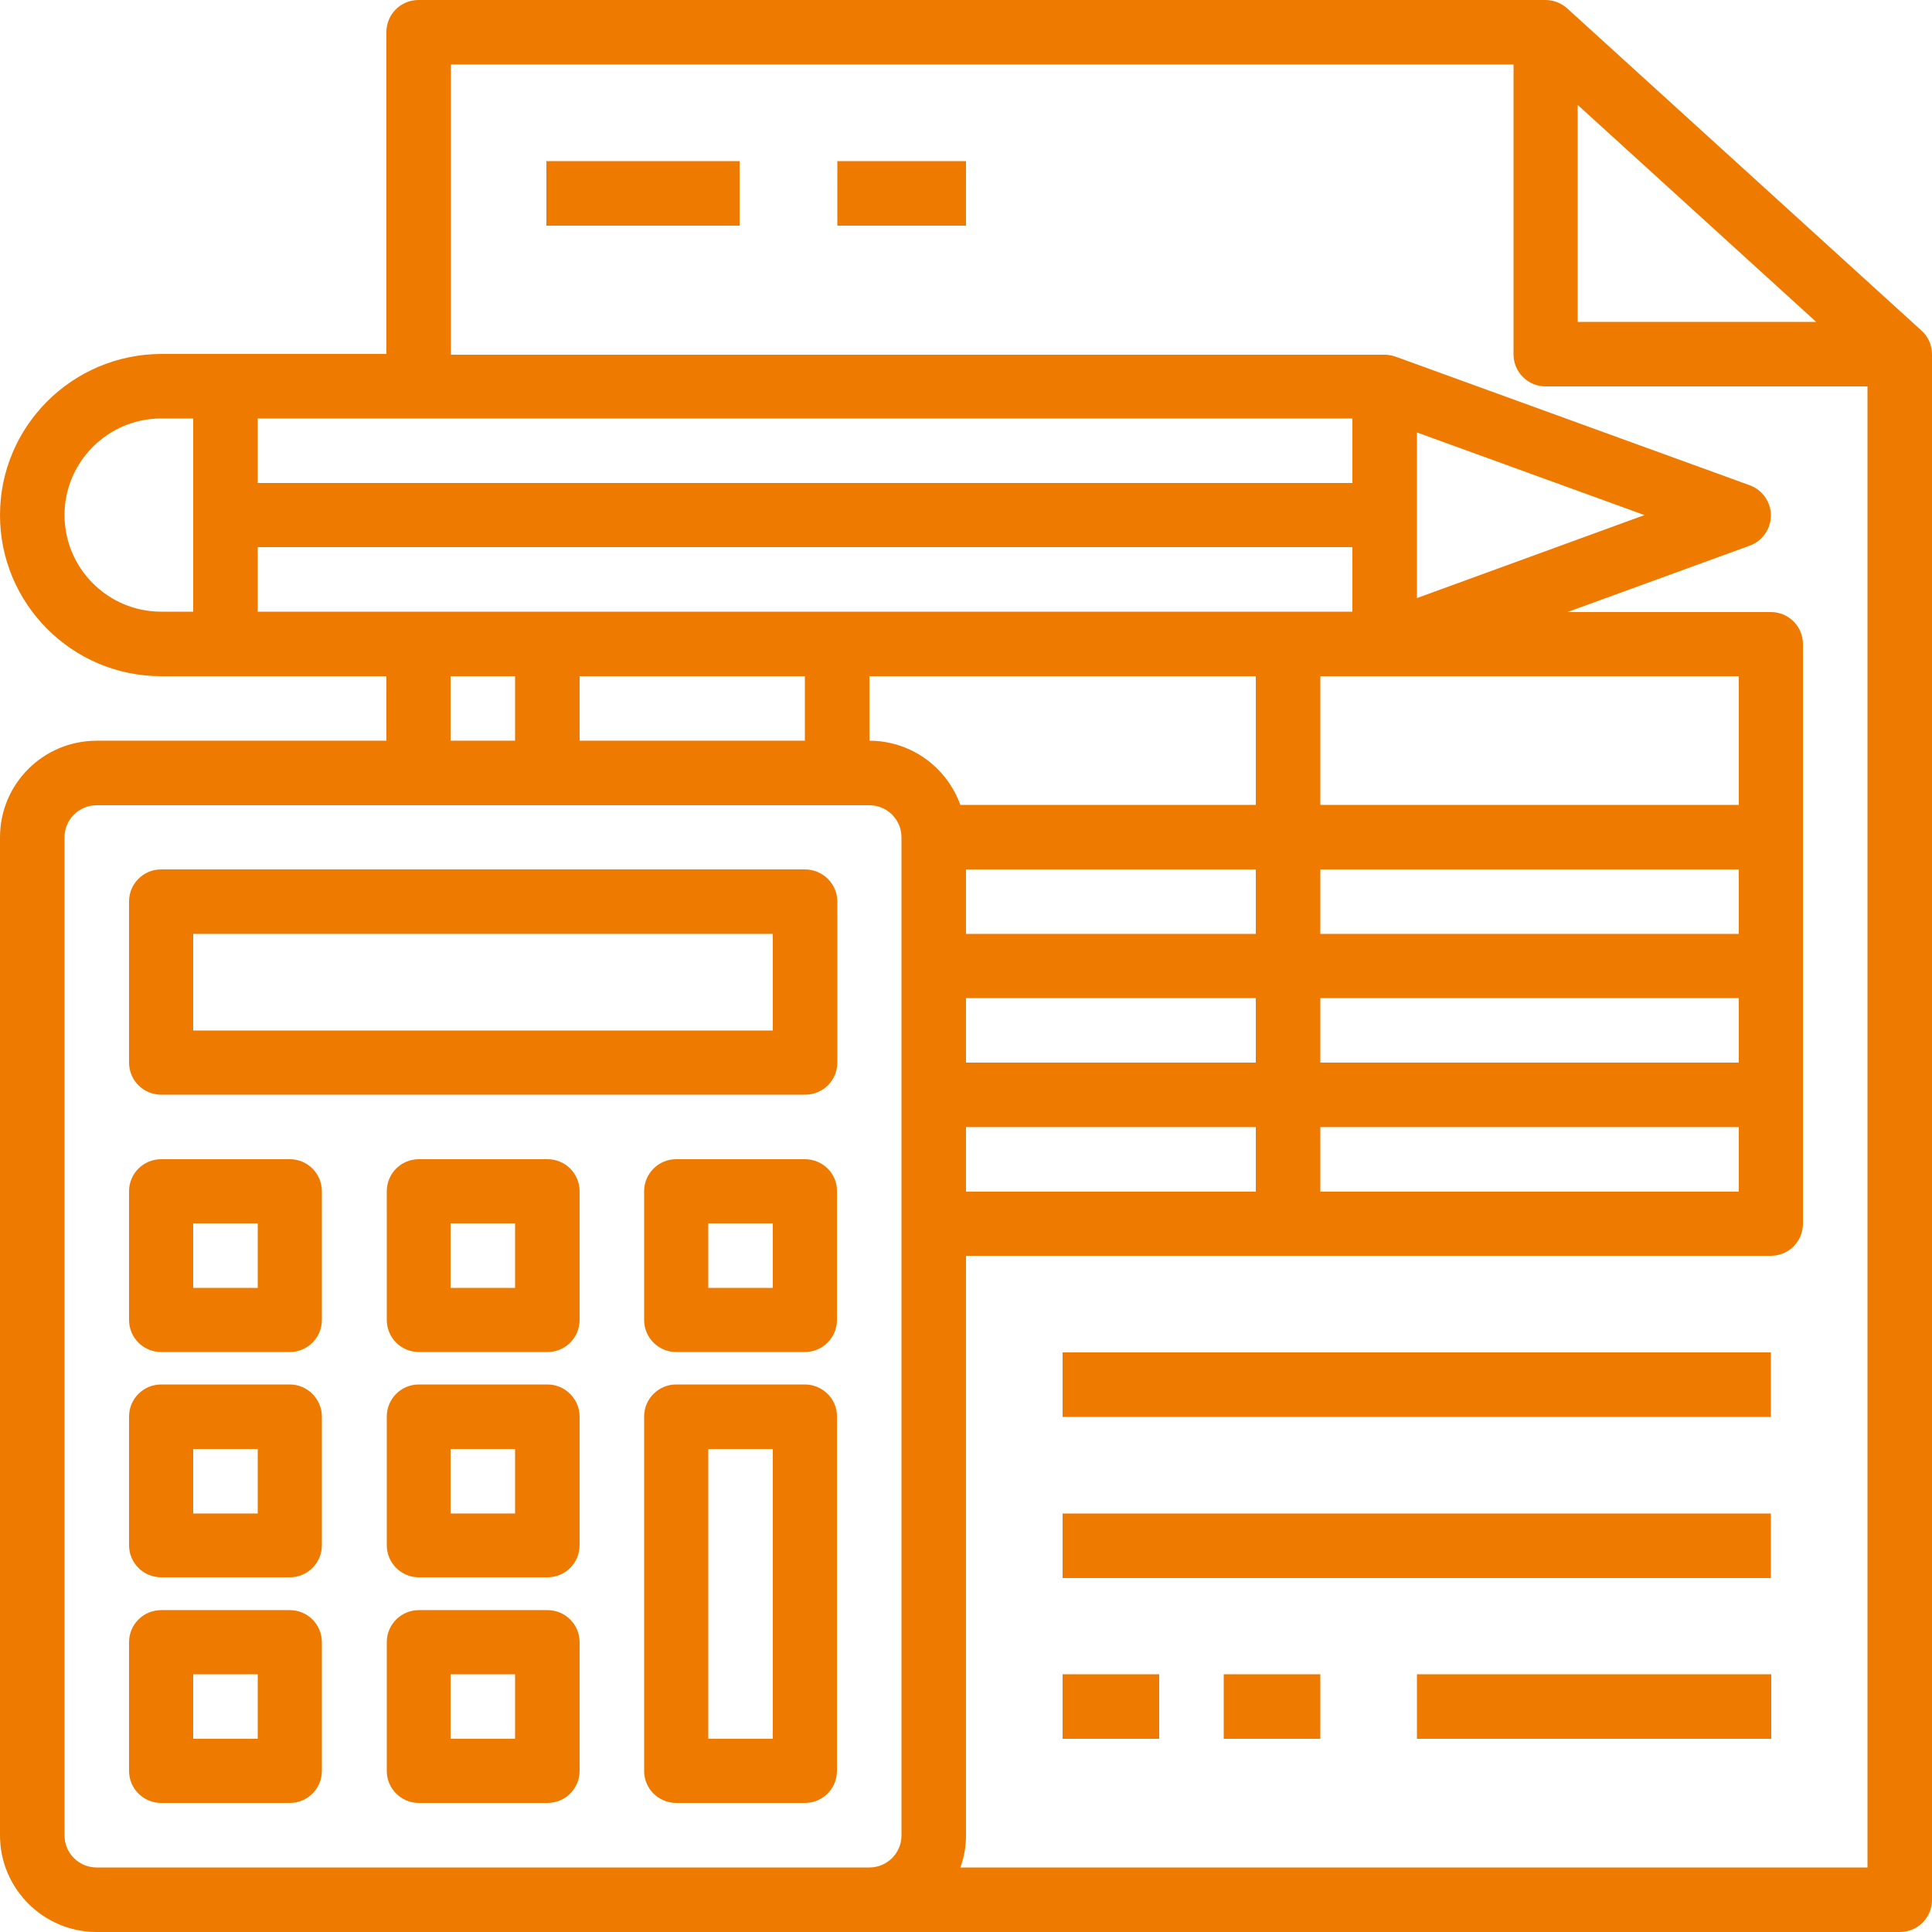
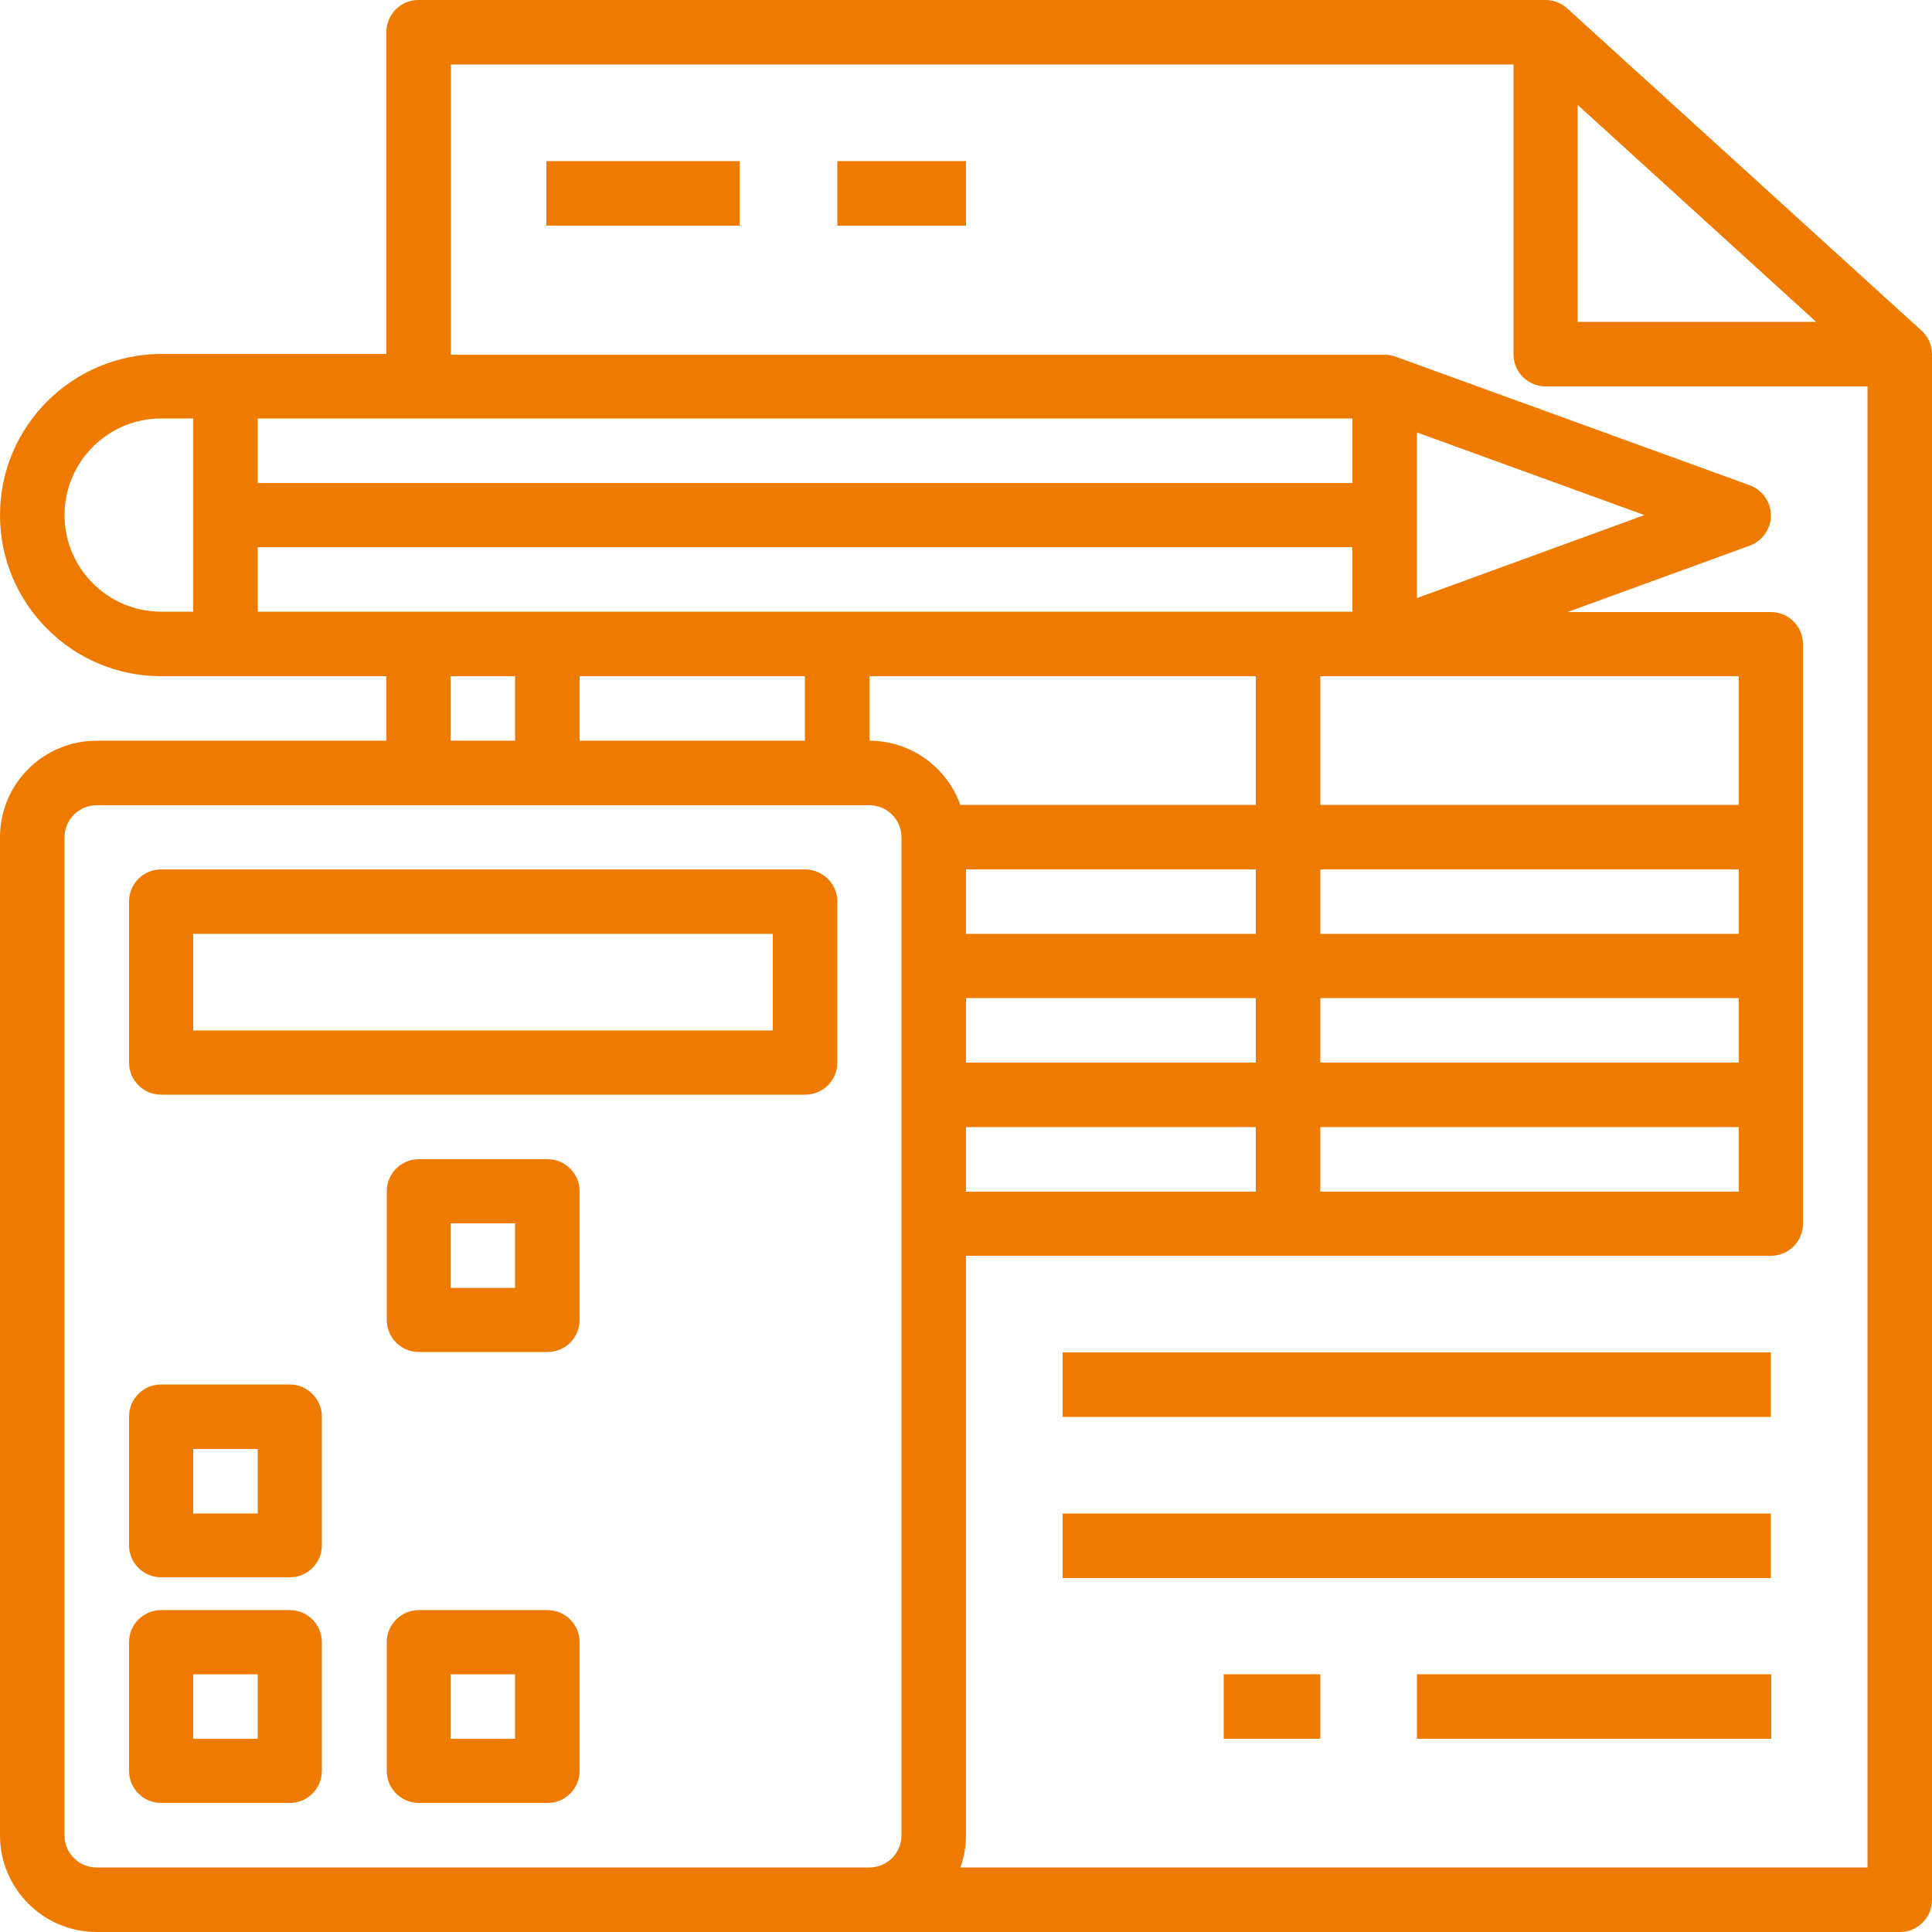
<svg xmlns="http://www.w3.org/2000/svg" version="1.1" id="Accounting" x="0px" y="0px" viewBox="0 0 512 512" style="enable-background:new 0 0 512 512;" xml:space="preserve">
  <style type="text/css">
	.st0{fill:#EF7A00;}
</style>
  <path class="st0" d="M509.2,87.6L415.3,2.2c-1.6-1.4-3.6-2.2-5.7-2.2H110.9c-4.7,0-8.5,3.8-8.5,8.5v85.3H42.7  C19.1,93.9,0,113,0,136.5s19.1,42.7,42.7,42.7h59.7v17.1H25.6C11.5,196.3,0,207.7,0,221.9v264.5C0,500.5,11.5,512,25.6,512h477.9  c4.7,0,8.5-3.8,8.5-8.5V93.9C512,91.5,511,89.2,509.2,87.6z M51.2,162.1h-8.5c-14.1,0-25.6-11.5-25.6-25.6s11.5-25.6,25.6-25.6h8.5  V162.1z M418.1,27.8l63.2,57.5h-63.2V27.8z M68.3,110.9h290.1V128H68.3V110.9z M349.9,281.6v-17.1h110.9v17.1H349.9z M460.8,298.7  v17.1H349.9v-17.1H460.8z M349.9,247.5v-17.1h110.9v17.1H349.9z M349.9,213.3v-34.1h110.9v34.1H349.9z M68.3,162.1v-17.1h290.1v17.1  H68.3z M213.3,179.2v17.1h-59.7v-17.1H213.3z M136.5,179.2v17.1h-17.1v-17.1H136.5z M238.9,486.4c0,4.7-3.8,8.5-8.5,8.5H25.6  c-4.7,0-8.5-3.8-8.5-8.5V221.9c0-4.7,3.8-8.5,8.5-8.5h204.8c4.7,0,8.5,3.8,8.5,8.5V486.4z M230.4,196.3v-17.1h102.4v34.1h-78.3  C250.8,203.1,241.2,196.3,230.4,196.3z M256,281.6v-17.1h76.8v17.1H256z M332.8,298.7v17.1H256v-17.1H332.8z M256,247.5v-17.1h76.8  v17.1H256z M494.9,494.9H254.5c1-2.7,1.5-5.6,1.5-8.5V332.8h213.3c4.7,0,8.5-3.8,8.5-8.5V170.7c0-4.7-3.8-8.5-8.5-8.5h-53.9  l48.3-17.6c4.4-1.6,6.7-6.5,5.1-10.9c-0.9-2.4-2.7-4.2-5.1-5.1l-93.9-34.1c-0.9-0.3-1.9-0.5-2.9-0.5H119.5V17.1h281.6v76.8  c0,4.7,3.8,8.5,8.5,8.5h85.3V494.9z M375.5,158.5v-43.9l60.3,21.9L375.5,158.5z" />
  <path class="st0" d="M213.3,230.4H42.7c-4.7,0-8.5,3.8-8.5,8.5v42.7c0,4.7,3.8,8.5,8.5,8.5h170.7c4.7,0,8.5-3.8,8.5-8.5v-42.7  C221.9,234.2,218,230.4,213.3,230.4z M204.8,273.1H51.2v-25.6h153.6V273.1z" />
-   <path class="st0" d="M76.8,307.2H42.7c-4.7,0-8.5,3.8-8.5,8.5v34.1c0,4.7,3.8,8.5,8.5,8.5h34.1c4.7,0,8.5-3.8,8.5-8.5v-34.1  C85.3,311,81.5,307.2,76.8,307.2z M68.3,341.3H51.2v-17.1h17.1V341.3z" />
  <path class="st0" d="M76.8,366.9H42.7c-4.7,0-8.5,3.8-8.5,8.5v34.1c0,4.7,3.8,8.5,8.5,8.5h34.1c4.7,0,8.5-3.8,8.5-8.5v-34.1  C85.3,370.8,81.5,366.9,76.8,366.9z M68.3,401.1H51.2V384h17.1V401.1z" />
  <path class="st0" d="M76.8,426.7H42.7c-4.7,0-8.5,3.8-8.5,8.5v34.1c0,4.7,3.8,8.5,8.5,8.5h34.1c4.7,0,8.5-3.8,8.5-8.5v-34.1  C85.3,430.5,81.5,426.7,76.8,426.7z M68.3,460.8H51.2v-17.1h17.1V460.8z" />
  <path class="st0" d="M145.1,307.2h-34.1c-4.7,0-8.5,3.8-8.5,8.5v34.1c0,4.7,3.8,8.5,8.5,8.5h34.1c4.7,0,8.5-3.8,8.5-8.5v-34.1  C153.6,311,149.8,307.2,145.1,307.2z M136.5,341.3h-17.1v-17.1h17.1V341.3z" />
-   <path class="st0" d="M145.1,366.9h-34.1c-4.7,0-8.5,3.8-8.5,8.5v34.1c0,4.7,3.8,8.5,8.5,8.5h34.1c4.7,0,8.5-3.8,8.5-8.5v-34.1  C153.6,370.8,149.8,366.9,145.1,366.9z M136.5,401.1h-17.1V384h17.1V401.1z" />
  <path class="st0" d="M145.1,426.7h-34.1c-4.7,0-8.5,3.8-8.5,8.5v34.1c0,4.7,3.8,8.5,8.5,8.5h34.1c4.7,0,8.5-3.8,8.5-8.5v-34.1  C153.6,430.5,149.8,426.7,145.1,426.7z M136.5,460.8h-17.1v-17.1h17.1V460.8z" />
-   <path class="st0" d="M213.3,307.2h-34.1c-4.7,0-8.5,3.8-8.5,8.5v34.1c0,4.7,3.8,8.5,8.5,8.5h34.1c4.7,0,8.5-3.8,8.5-8.5v-34.1  C221.9,311,218,307.2,213.3,307.2z M204.8,341.3h-17.1v-17.1h17.1V341.3z" />
-   <path class="st0" d="M213.3,366.9h-34.1c-4.7,0-8.5,3.8-8.5,8.5v93.9c0,4.7,3.8,8.5,8.5,8.5h34.1c4.7,0,8.5-3.8,8.5-8.5v-93.9  C221.9,370.8,218,366.9,213.3,366.9z M204.8,460.8h-17.1V384h17.1V460.8z" />
  <path class="st0" d="M144.8,42.7H196v17.1h-51.2V42.7z" />
  <path class="st0" d="M221.9,42.7H256v17.1h-34.1V42.7z" />
  <path class="st0" d="M281.6,358.4h187.7v17.1H281.6V358.4z" />
-   <path class="st0" d="M281.6,401.1h187.7v17.1H281.6V401.1z" />
-   <path class="st0" d="M281.6,443.7h25.6v17.1h-25.6V443.7z" />
+   <path class="st0" d="M281.6,401.1h187.7v17.1H281.6z" />
  <path class="st0" d="M324.3,443.7h25.6v17.1h-25.6V443.7z" />
  <path class="st0" d="M375.5,443.7h93.9v17.1h-93.9V443.7z" />
</svg>